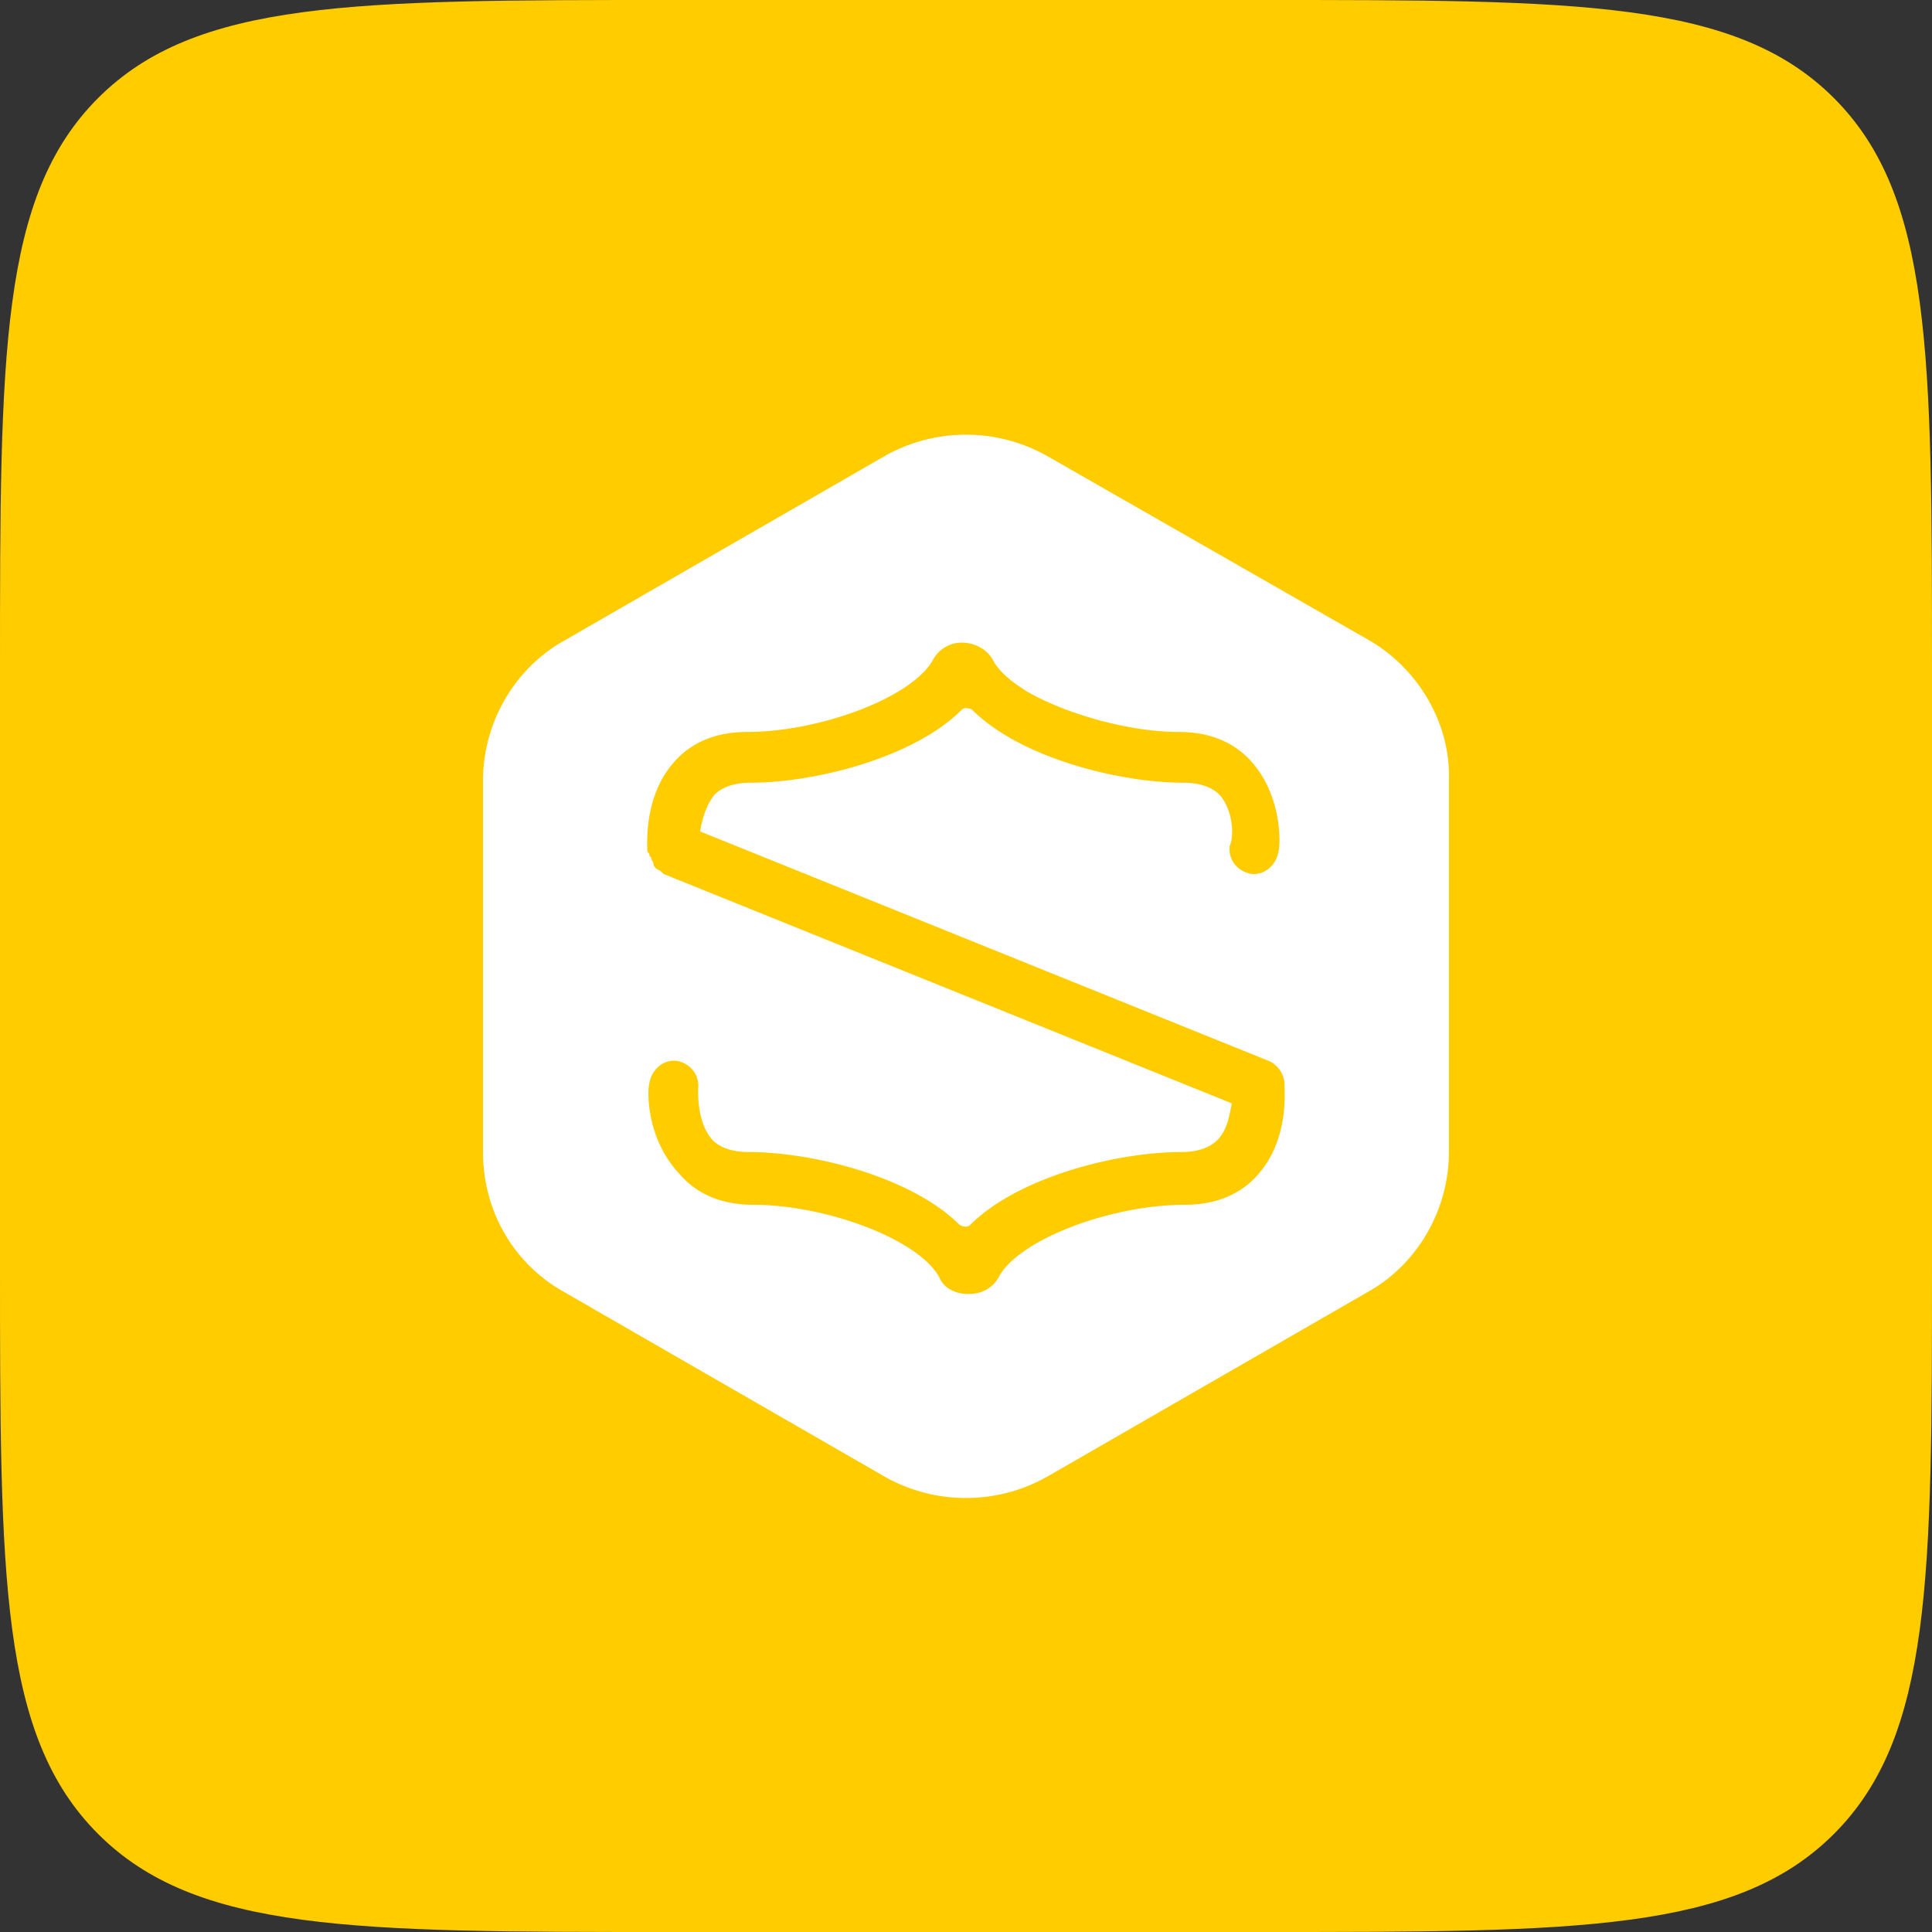
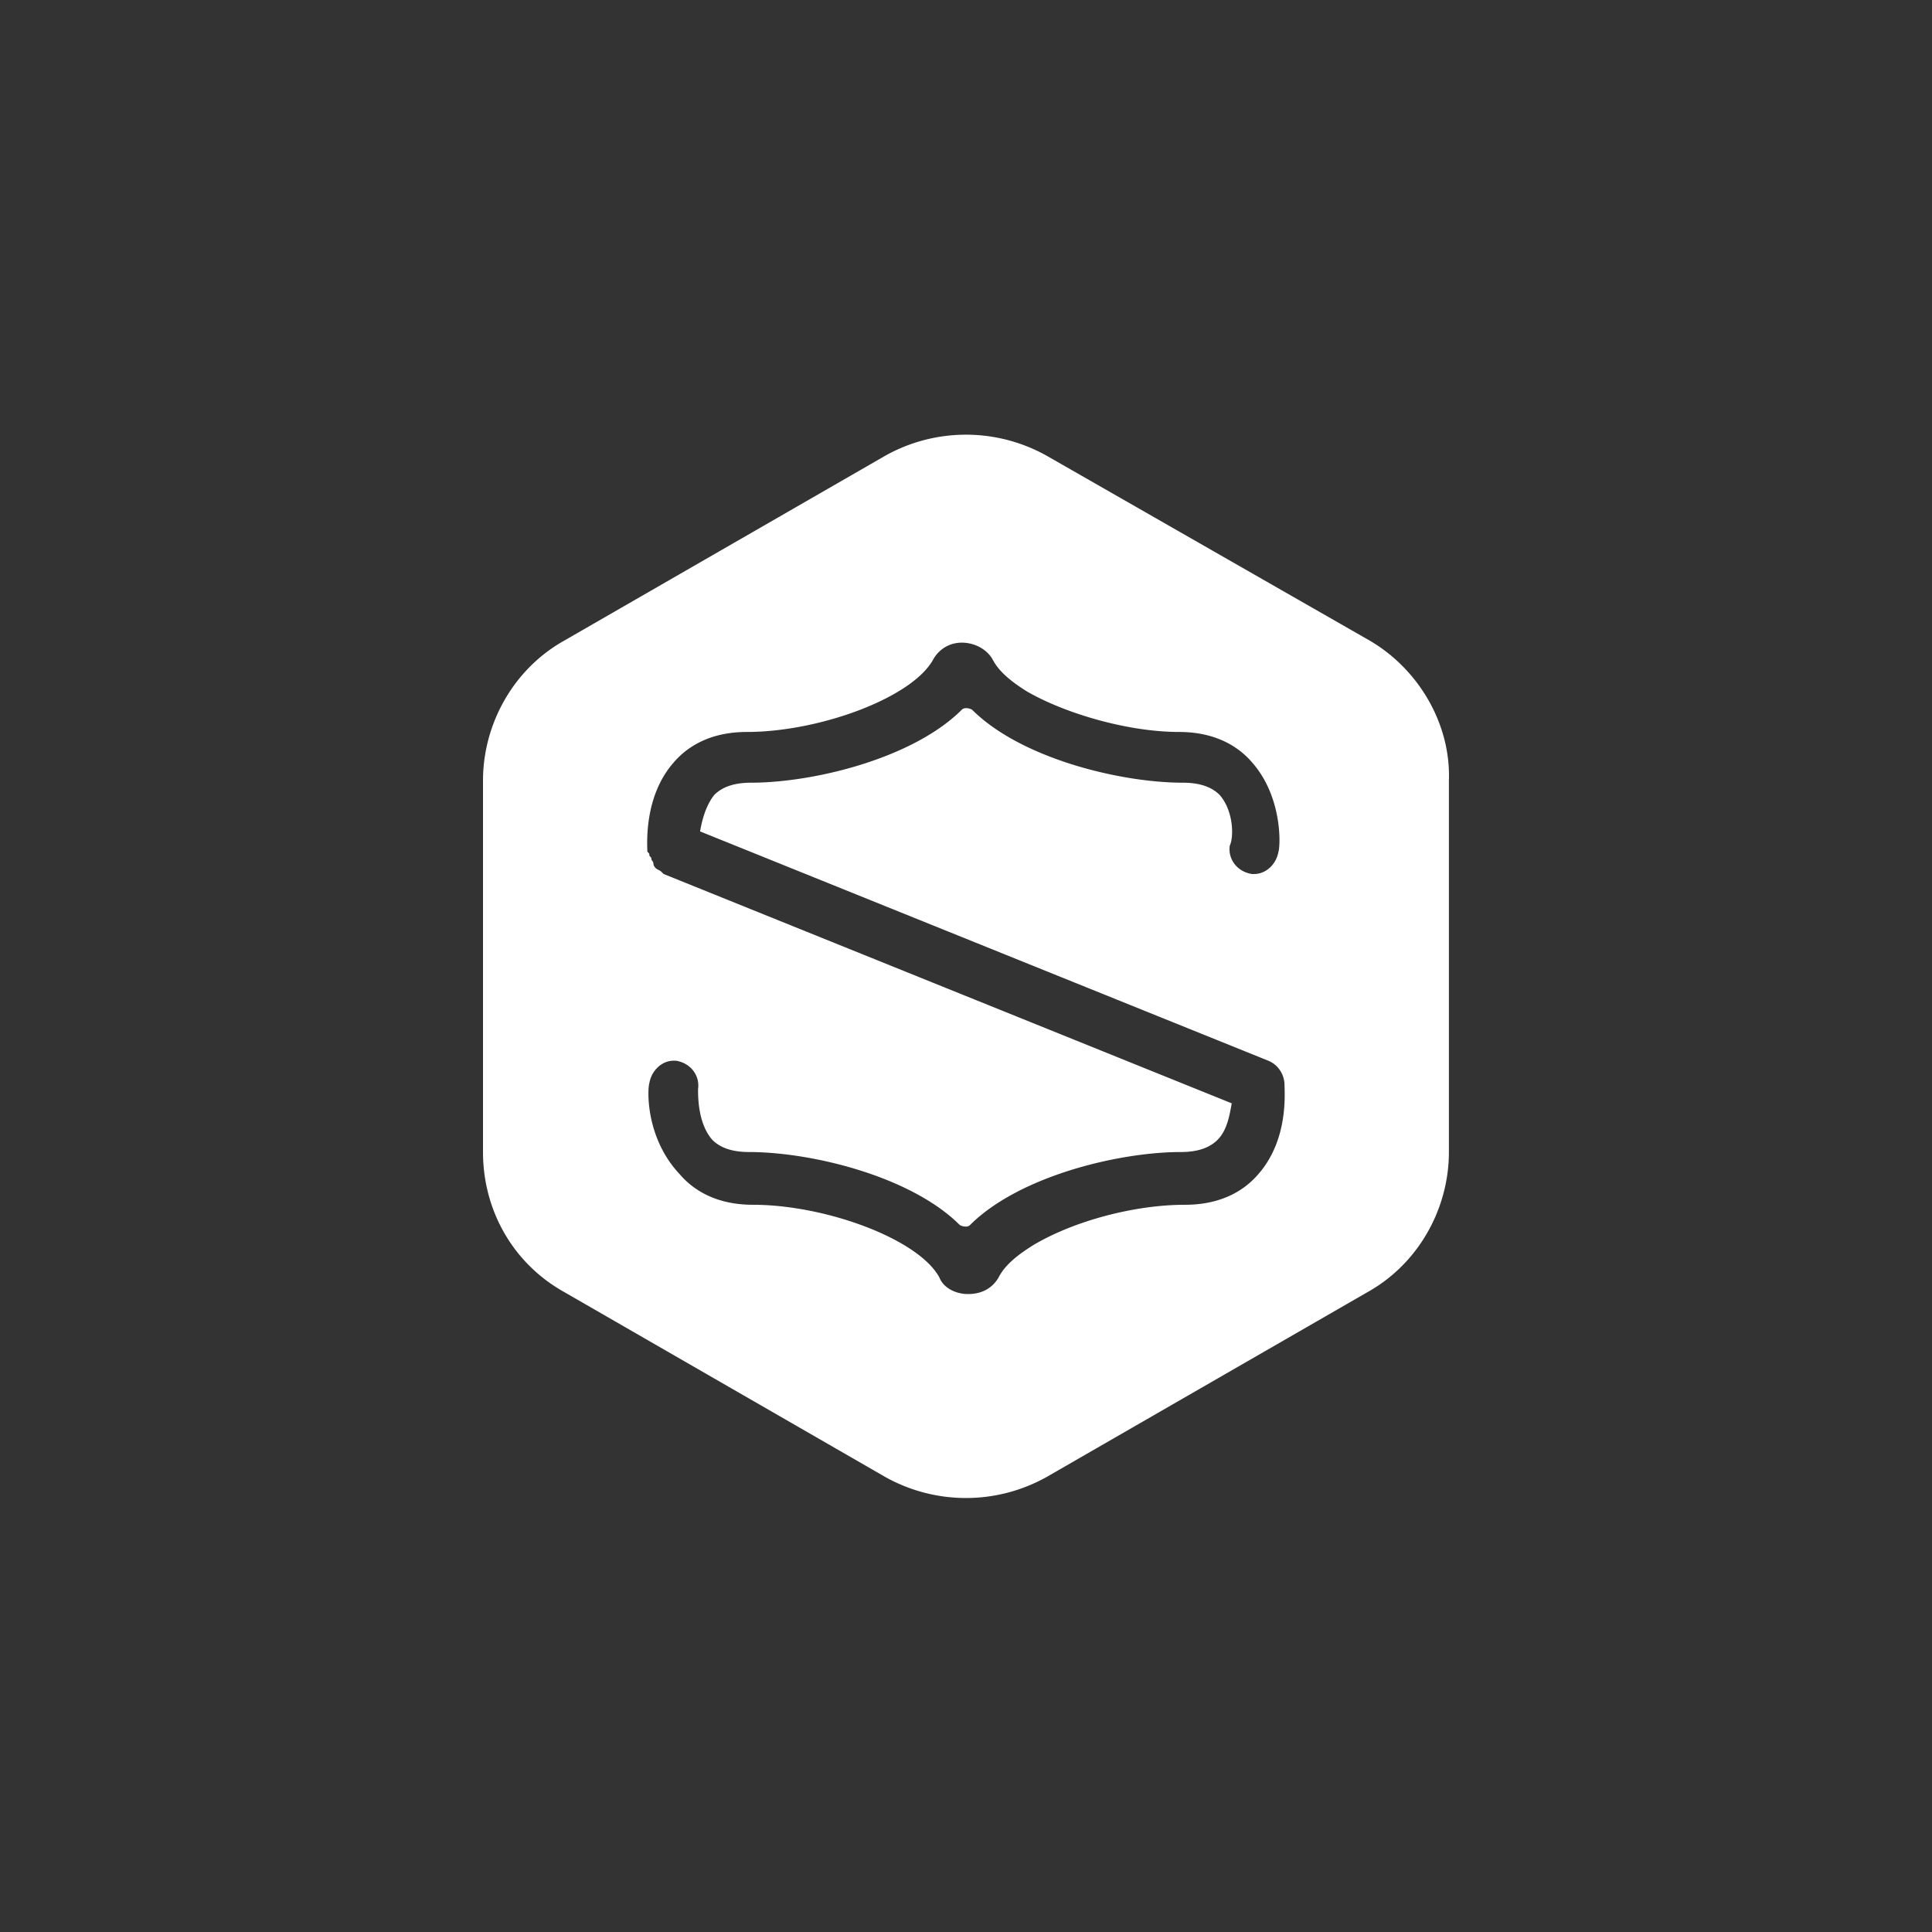
<svg xmlns="http://www.w3.org/2000/svg" viewBox="0 0 80 80" fill="none">
  <rect x="0" y="0" width="80" height="80" fill="#333333" stroke="none" />
-   <path fill="#FC0" d="M0 27.733C0 14.66 0 8.123 4.061 4.061 8.123 0 14.66 0 27.733 0h24.534c13.073 0 19.61 0 23.672 4.061C80 8.123 80 14.66 80 27.733v24.534c0 13.073 0 19.61-4.061 23.672C71.877 80 65.34 80 52.267 80H27.733c-13.073 0-19.61 0-23.672-4.061C0 71.877 0 65.34 0 52.267V27.733Z" />
  <path fill="#fff" d="m56.72 26.528-13.36-7.646a6.842 6.842 0 0 0-6.723 0l-13.276 7.646C21.261 27.705 20 29.973 20 32.326v15.377c0 2.436 1.26 4.622 3.361 5.797l13.276 7.647a6.842 6.842 0 0 0 6.722 0l13.276-7.648c2.1-1.175 3.361-3.445 3.361-5.797V32.326c.084-2.353-1.26-4.621-3.277-5.798ZM50.5 32.914c-.336-.336-.84-.504-1.512-.504-2.606 0-6.722-1.008-8.739-3.025-.168-.084-.336-.084-.42 0-2.016 2.017-6.134 3.025-8.738 3.025-.673 0-1.177.168-1.513.504-.336.42-.505 1.009-.589 1.513l23.527 9.495c.42.168.673.588.673 1.008 0 .336.168 2.27-1.092 3.697-.504.588-1.429 1.26-3.026 1.26-2.099 0-4.62.673-6.3 1.68-.673.42-1.177.84-1.43 1.345-.251.42-.672.672-1.26.672-.504 0-1.009-.252-1.176-.672-.84-1.596-4.705-3.025-7.73-3.025-1.597 0-2.521-.672-3.025-1.26-1.429-1.513-1.345-3.53-1.26-3.781.083-.504.503-.925 1.008-.925h.084c.587.085 1.007.589.923 1.177 0 .336 0 1.428.59 2.1.335.337.839.505 1.512.505 2.605 0 6.722 1.008 8.738 3.025.168.084.336.084.42 0 2.017-2.017 6.134-3.025 8.739-3.025.672 0 1.176-.168 1.512-.505.42-.42.505-1.092.589-1.511L27.478 36.19l-.084-.084c-.084-.084-.168-.084-.252-.168 0 0-.084-.084-.084-.168s-.084-.169-.084-.169c0-.083 0-.083-.084-.167 0-.084 0-.084-.084-.168 0-.252-.168-2.269 1.093-3.697.503-.588 1.428-1.26 3.025-1.26 3.025 0 6.89-1.43 7.73-3.025.252-.42.672-.673 1.176-.673.504 0 1.008.252 1.26.673.253.504.757.924 1.428 1.344 1.597.924 4.202 1.681 6.303 1.681 1.596 0 2.52.673 3.025 1.26 1.26 1.43 1.176 3.446 1.092 3.698-.084.504-.505.924-1.008.924h-.084c-.588-.084-1.008-.588-.924-1.176.168-.336.168-1.429-.42-2.1v-.002Z" />
</svg>